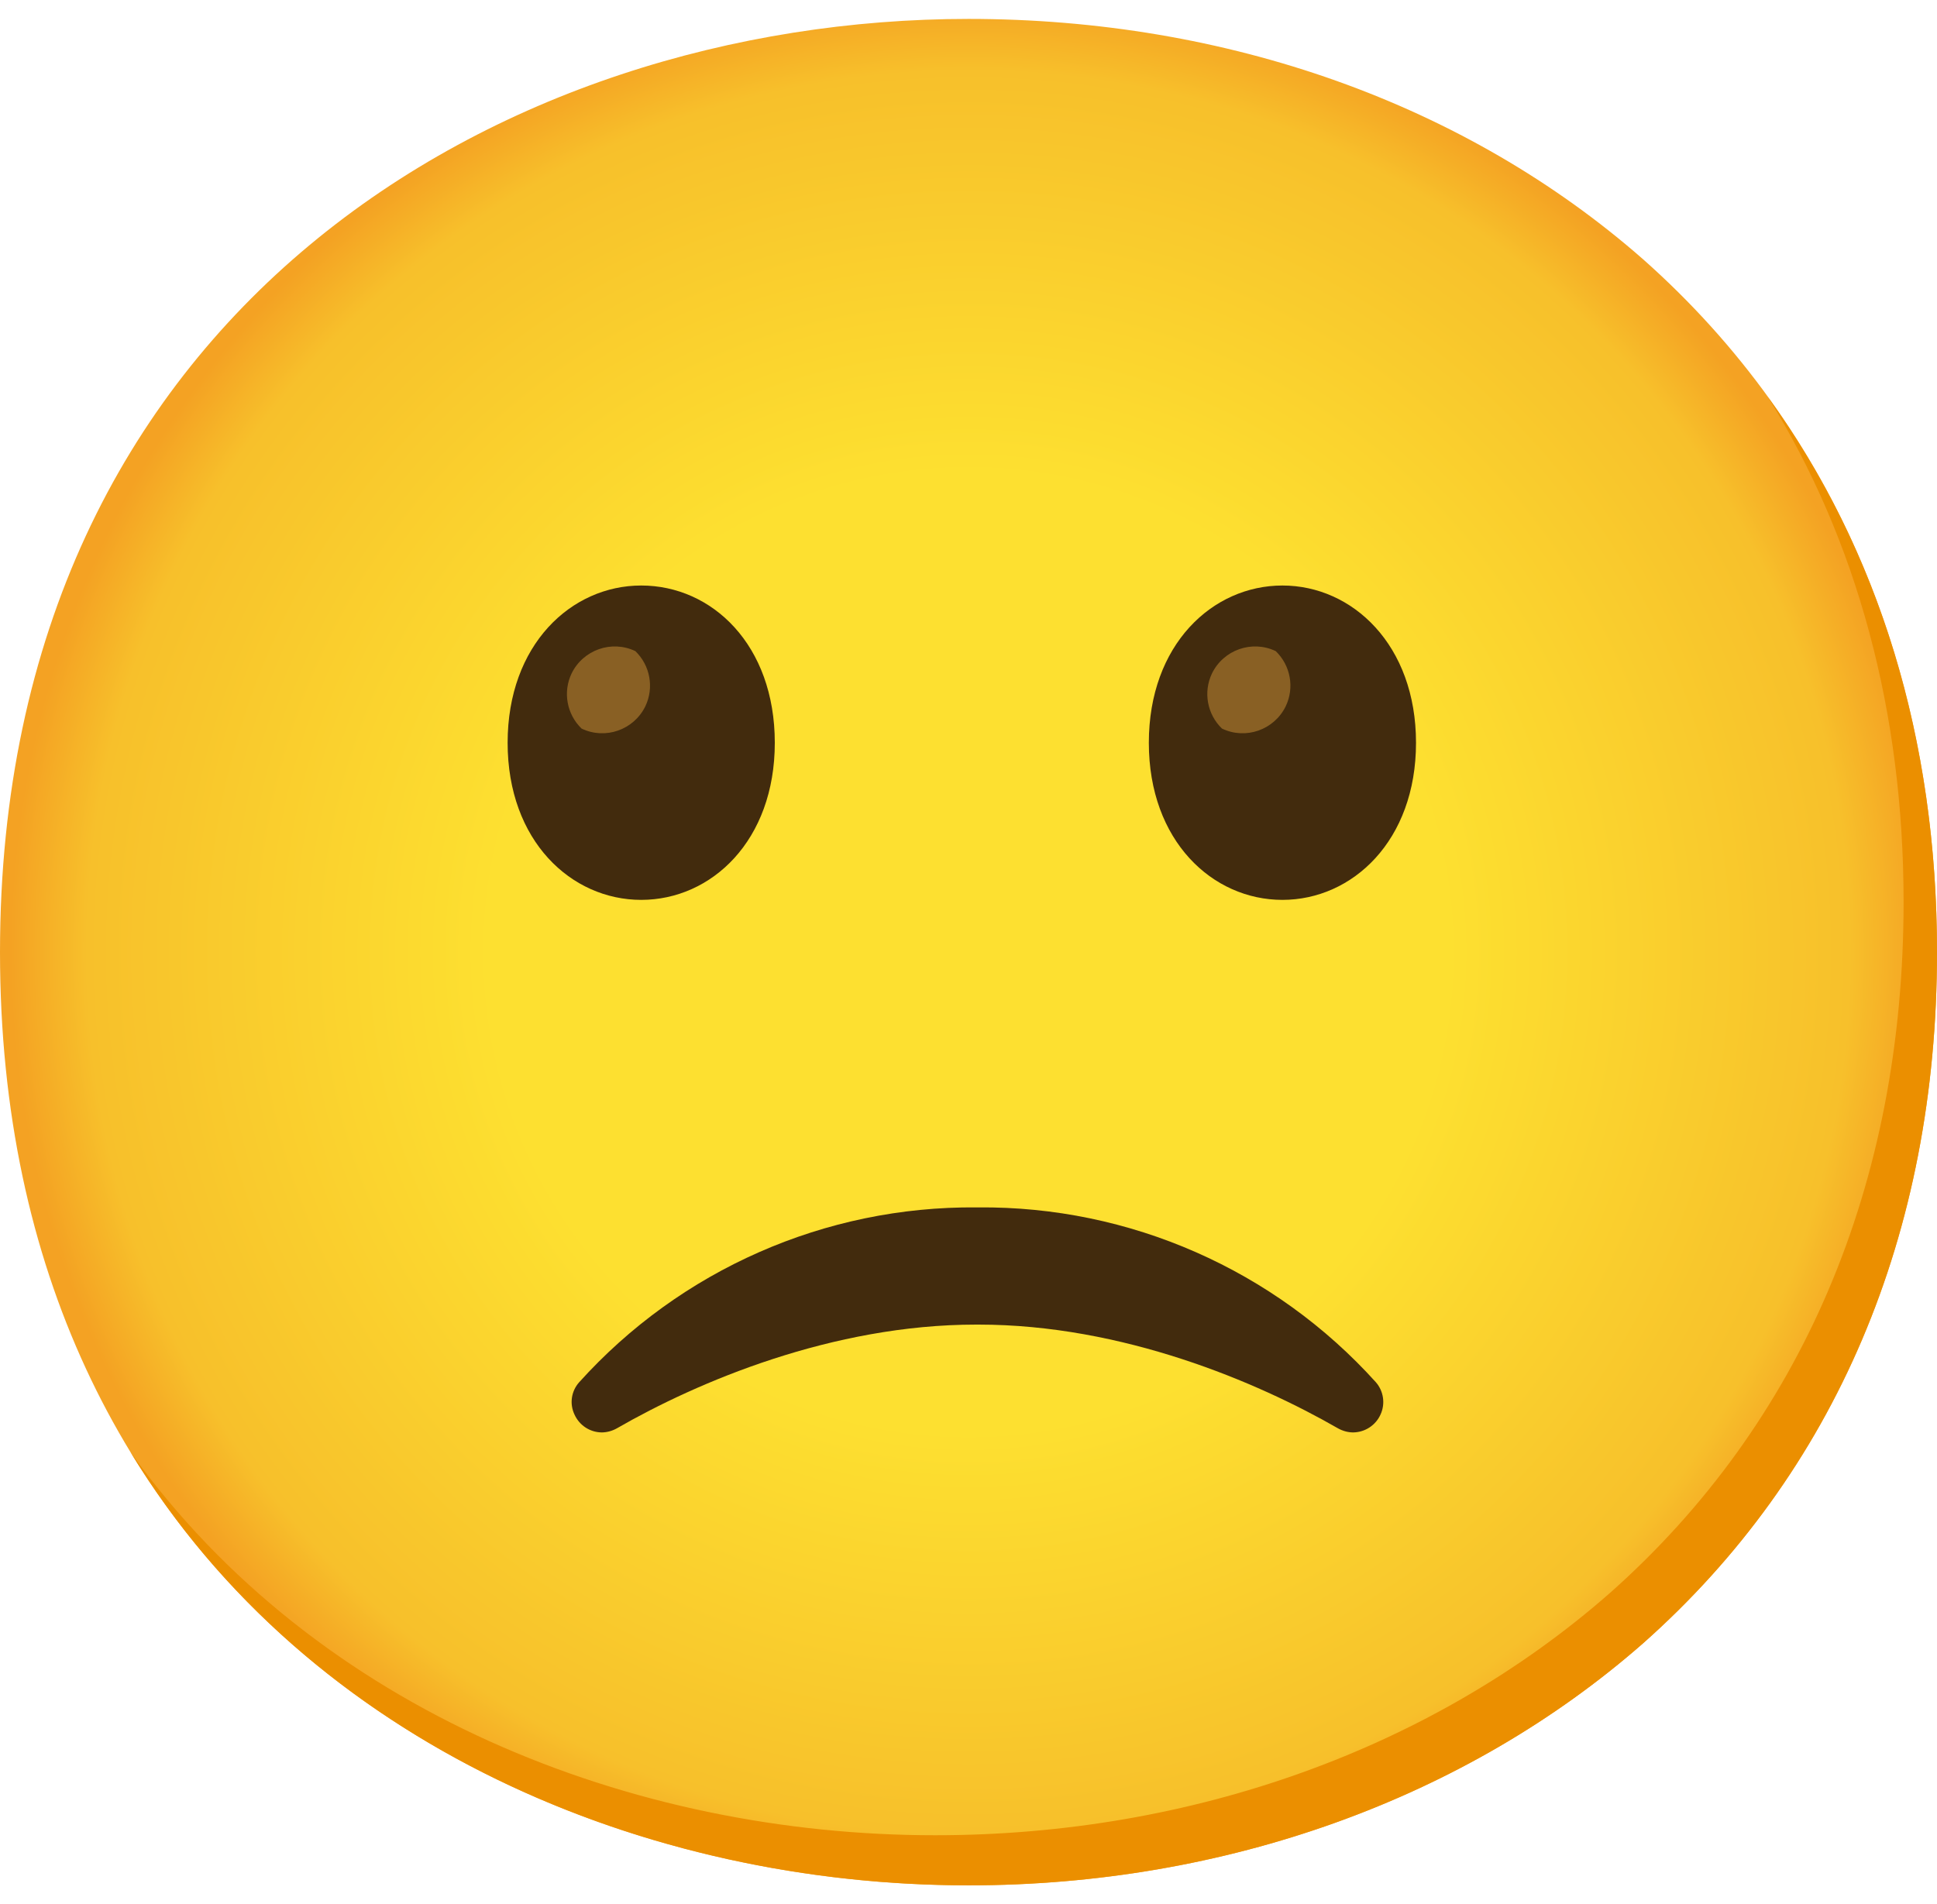
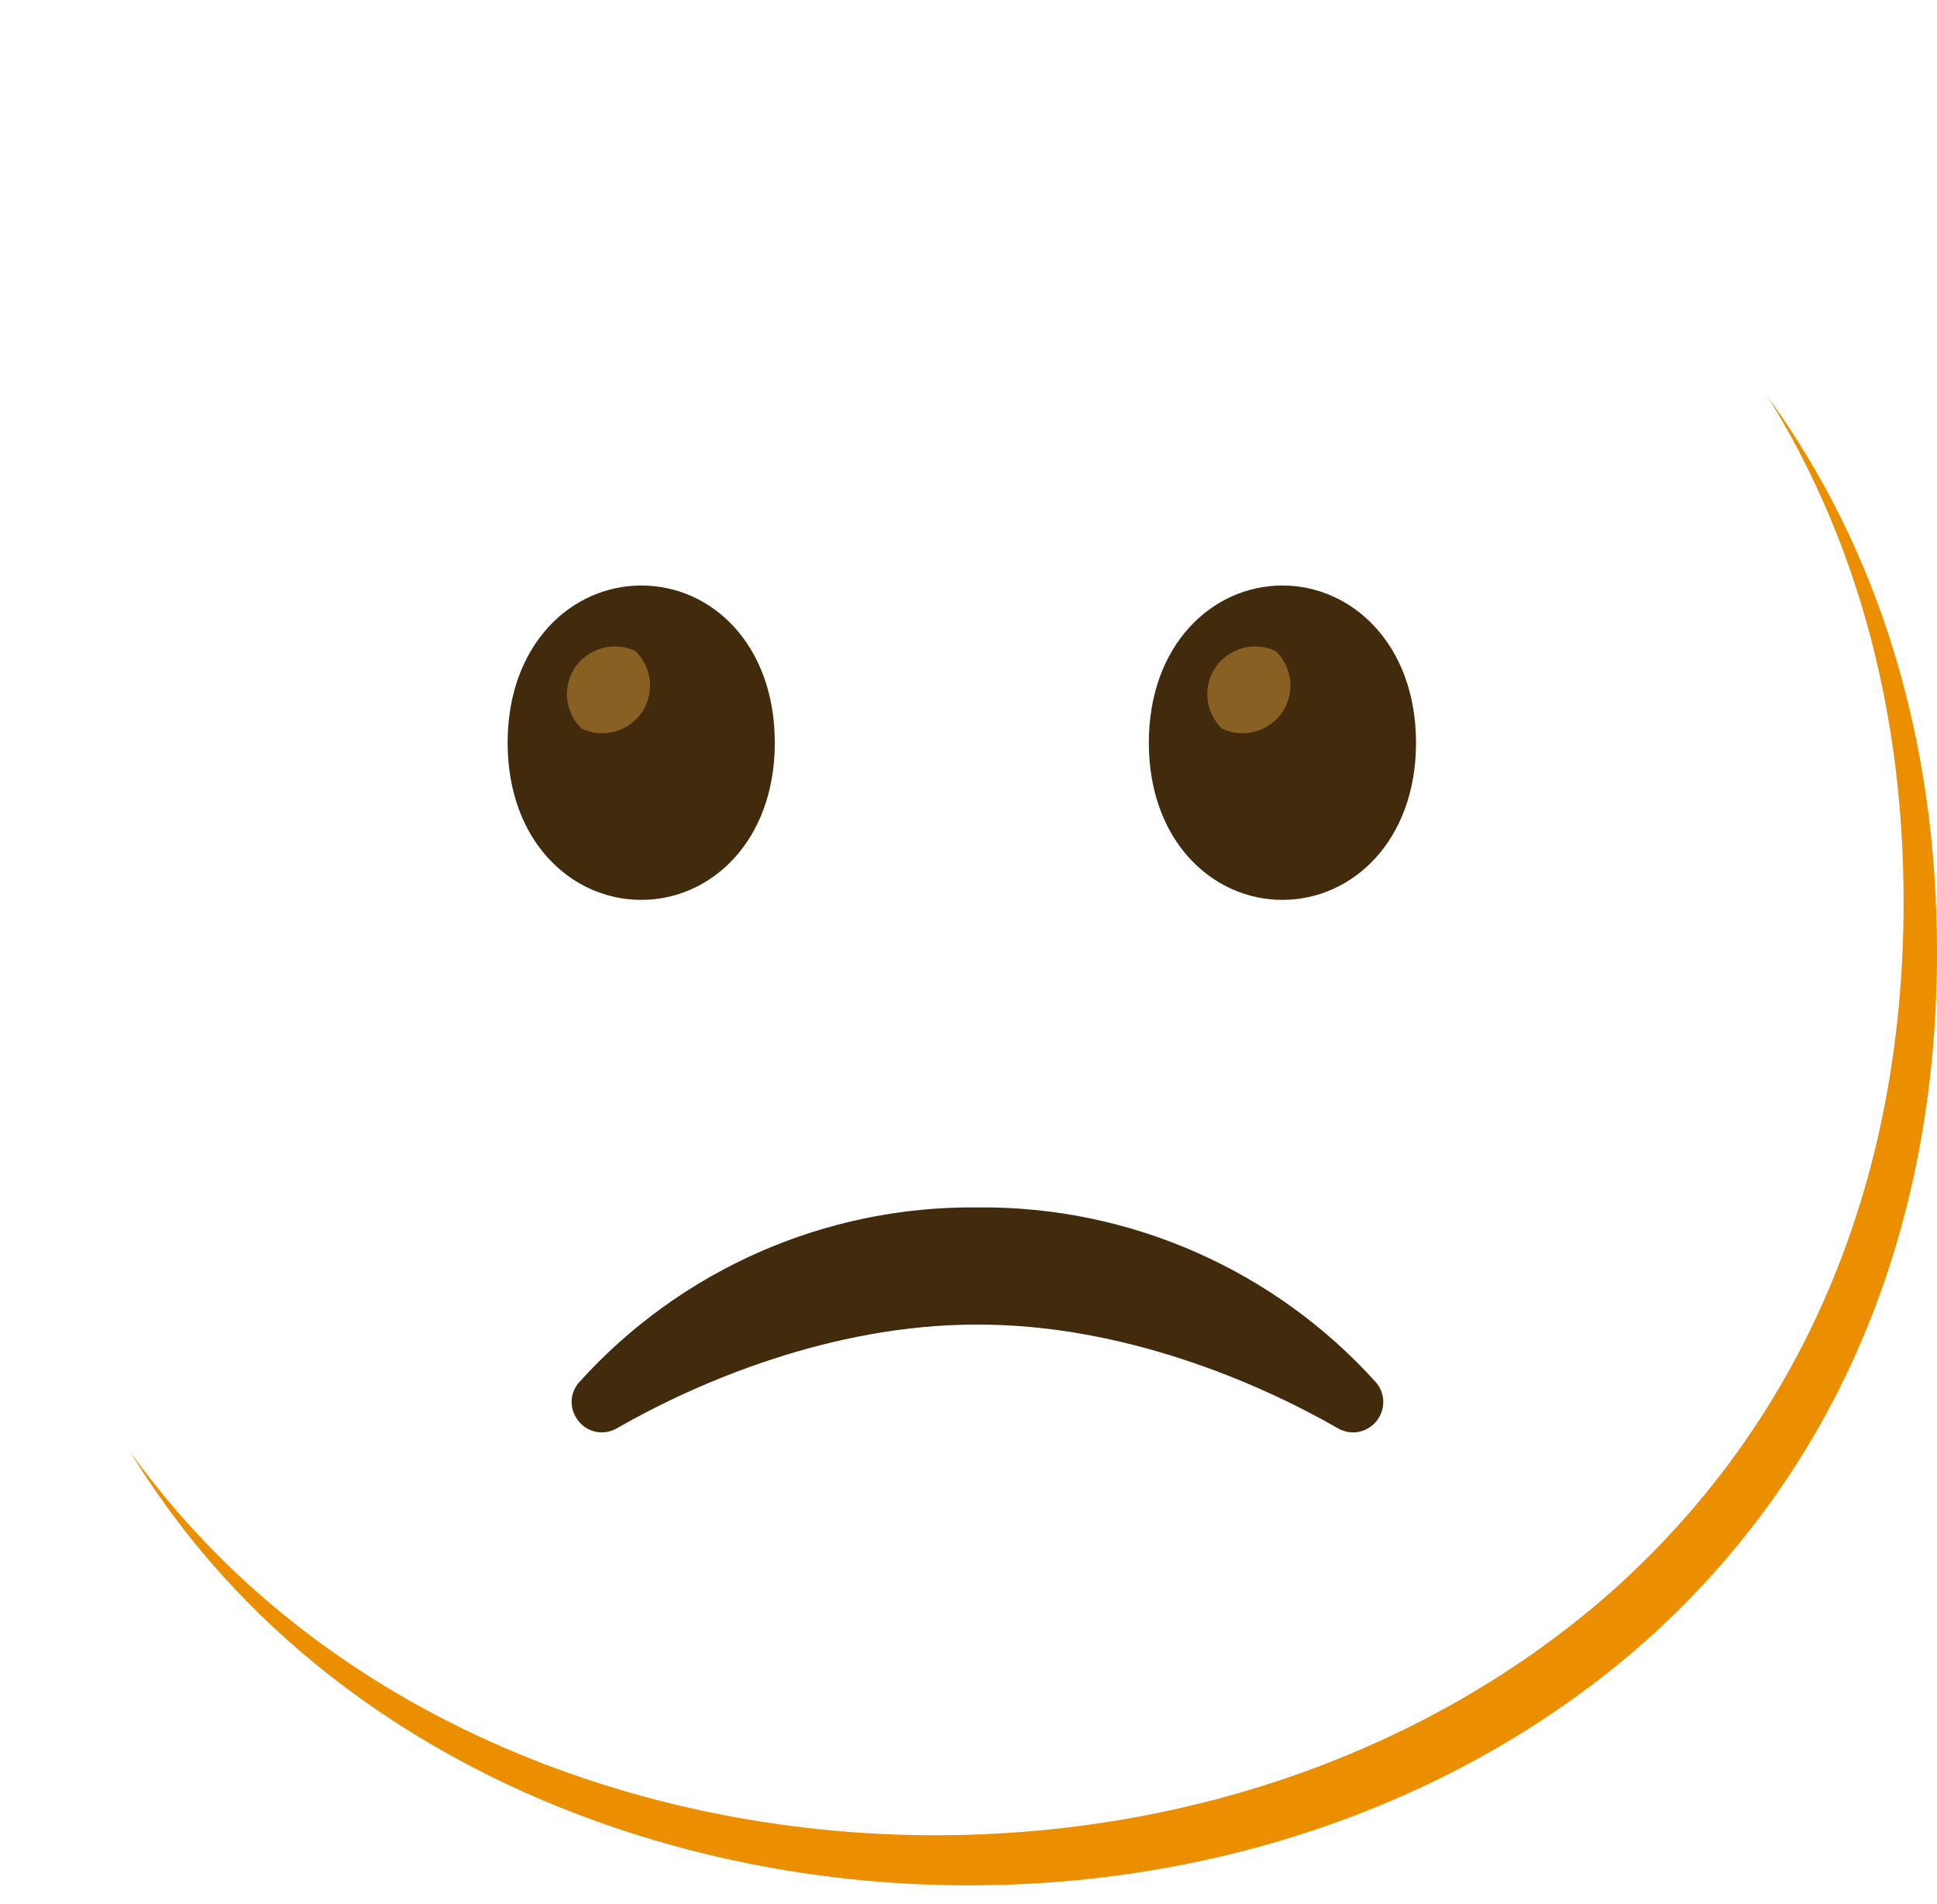
<svg xmlns="http://www.w3.org/2000/svg" width="60" height="59" viewBox="0 0 60 59" fill="none">
-   <path d="M30 58.414C15.569 58.414 0 49.362 0 29.5C0 9.638 15.569 0.586 30 0.586C38.017 0.586 45.414 3.224 50.897 8.034C56.845 13.31 60 20.759 60 29.5C60 38.241 56.845 45.638 50.897 50.914C45.414 55.724 37.965 58.414 30 58.414Z" fill="url(#paint0_radial_38_1186)" />
  <path d="M54.77 12.312C57.527 16.76 58.965 22.057 58.965 27.948C58.965 36.69 55.81 44.086 49.862 49.362C44.379 54.172 36.931 56.862 28.965 56.862C19.624 56.862 9.827 53.06 4.044 44.997C9.61 54.131 20.079 58.414 30 58.414C37.965 58.414 45.413 55.724 50.896 50.914C56.844 45.638 60 38.241 60 29.5C60 22.91 58.205 17.055 54.77 12.312Z" fill="#EB8F00" />
  <path d="M19.862 18.141C17.695 18.141 15.724 19.972 15.724 23.014C15.724 26.055 17.695 27.881 19.862 27.881C22.035 27.881 24 26.05 24 23.014C24 19.978 22.055 18.141 19.862 18.141Z" fill="#422B0D" />
  <path d="M19.681 20.174C18.947 19.822 18.062 20.133 17.705 20.867C17.431 21.441 17.555 22.129 18.015 22.574C18.75 22.926 19.634 22.616 19.991 21.881C20.265 21.307 20.141 20.619 19.681 20.174Z" fill="#896024" />
  <path d="M39.724 18.141C37.557 18.141 35.586 19.972 35.586 23.014C35.586 26.055 37.557 27.881 39.724 27.881C41.891 27.881 43.862 26.05 43.862 23.014C43.862 19.978 41.891 18.141 39.724 18.141Z" fill="#422B0D" />
  <path d="M39.517 20.174C38.782 19.822 37.898 20.133 37.541 20.867C37.267 21.441 37.391 22.129 37.852 22.574C38.586 22.926 39.47 22.616 39.827 21.881C40.102 21.307 39.977 20.619 39.517 20.174Z" fill="#896024" />
  <path d="M30.3 37.409C34.991 37.367 39.481 39.343 42.621 42.829C42.858 43.103 42.915 43.491 42.765 43.822C42.615 44.159 42.284 44.376 41.917 44.381C41.752 44.381 41.586 44.334 41.441 44.252C38.948 42.819 34.779 41.04 30.31 41.04H30.238C25.774 41.04 21.6 42.819 19.112 44.252C18.967 44.334 18.802 44.381 18.636 44.381C18.269 44.376 17.943 44.159 17.793 43.822C17.638 43.491 17.695 43.103 17.938 42.829C21.078 39.343 25.562 37.367 30.253 37.409" fill="#422B0D" />
  <defs>
    <radialGradient id="paint0_radial_38_1186" cx="0" cy="0" r="1" gradientUnits="userSpaceOnUse" gradientTransform="translate(30 29.5) scale(29.462 29.462)">
      <stop offset="0.5" stop-color="#FDE030" />
      <stop offset="0.92" stop-color="#F7C02B" />
      <stop offset="1" stop-color="#F4A223" />
    </radialGradient>
  </defs>
</svg>